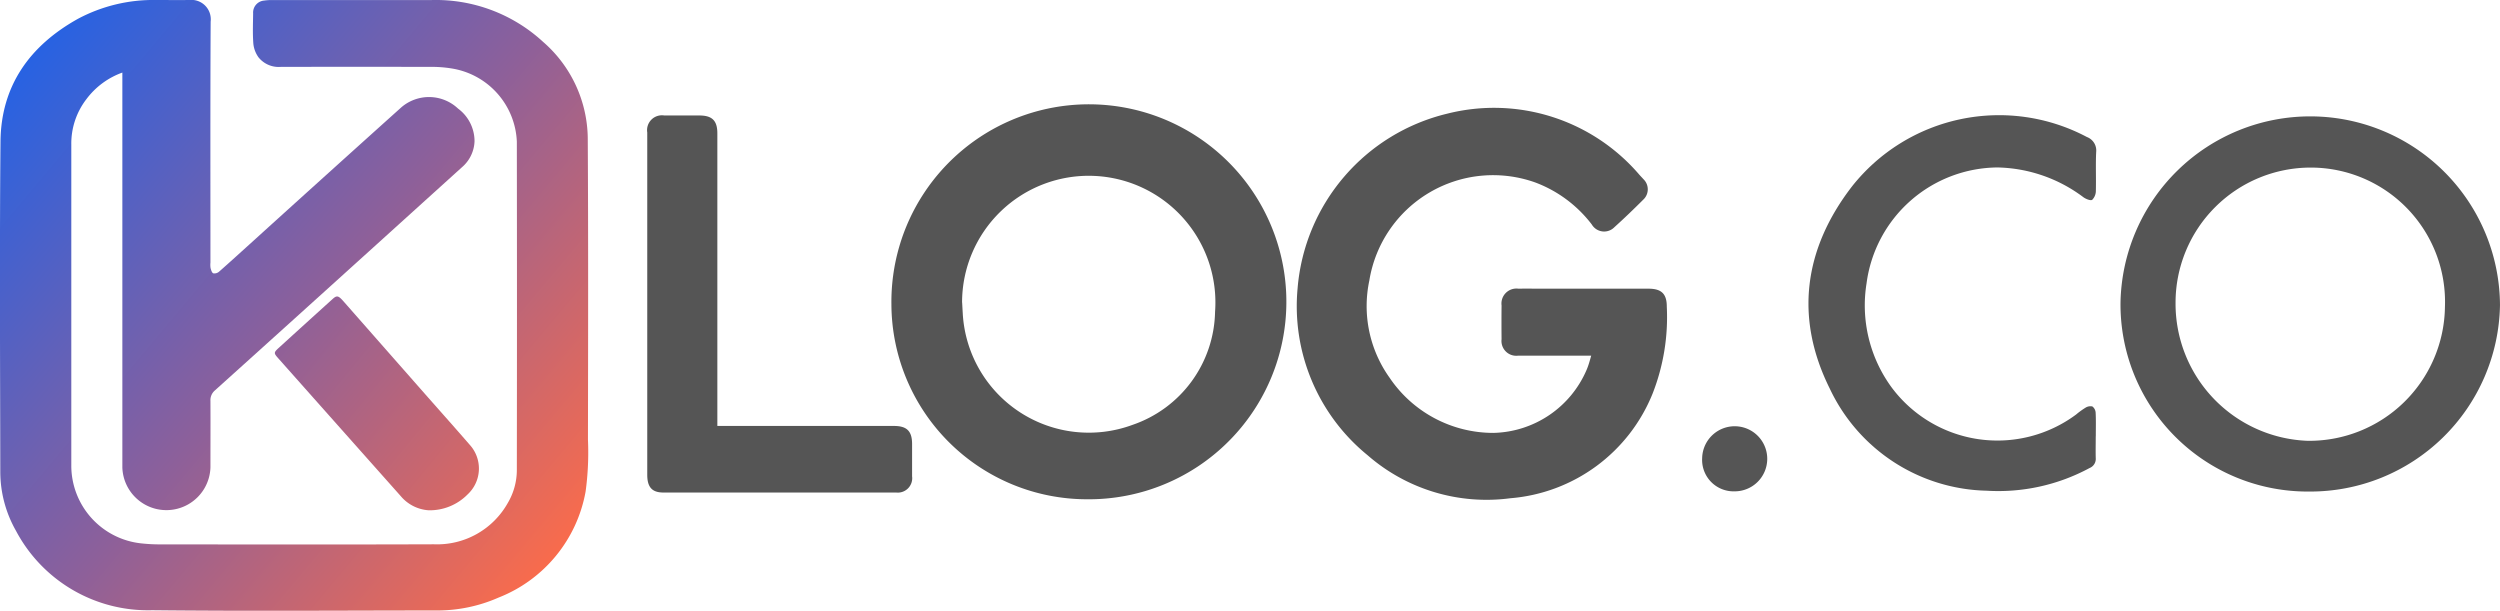
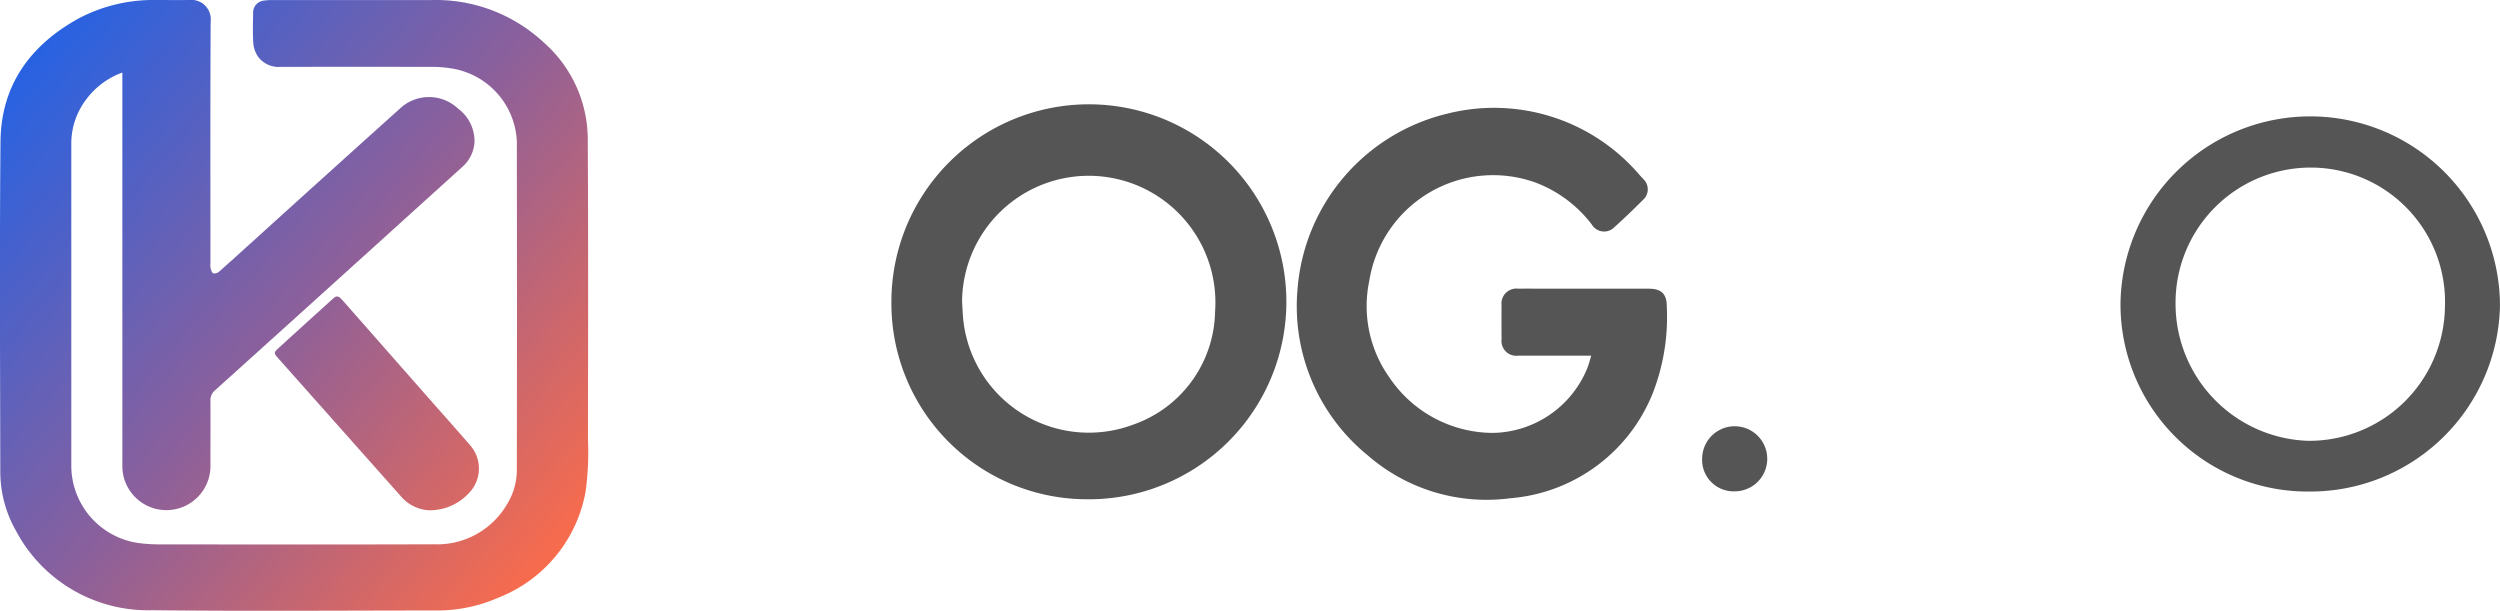
<svg xmlns="http://www.w3.org/2000/svg" xmlns:xlink="http://www.w3.org/1999/xlink" width="160.088" height="39.109" viewBox="0 0 160.088 39.109">
  <defs>
    <linearGradient id="a" x1="0.034" y1="0.095" x2="0.973" y2="0.912" gradientUnits="objectBoundingBox">
      <stop offset="0" stop-color="#2562e4" />
      <stop offset="0.51" stop-color="#8d609a" />
      <stop offset="1" stop-color="#fd6c49" />
    </linearGradient>
    <linearGradient id="b" x1="-1.305" y1="-1.056" x2="1.403" y2="1.276" xlink:href="#a" />
  </defs>
  <g transform="translate(-0.003 -0.006)">
    <path d="M136.64,75.017a8.28,8.28,0,0,0-2.857-6.137A10.134,10.134,0,0,0,126.6,66.2H116.418a3.1,3.1,0,0,0-.5.033.771.771,0,0,0-.706.823c-.007.644-.036,1.291.014,1.937a1.8,1.8,0,0,0,.333.877,1.659,1.659,0,0,0,1.439.608q4.822-.007,9.645,0a7.853,7.853,0,0,1,1.271.1,4.955,4.955,0,0,1,4.185,4.689q.016,10.5,0,21a4.158,4.158,0,0,1-.581,2.139,5.186,5.186,0,0,1-4.727,2.644c-5.862.021-11.719.01-17.585.006a10.755,10.755,0,0,1-1.162-.065,5.007,5.007,0,0,1-4.475-4.994V75.459a4.662,4.662,0,0,1,.969-2.916,4.965,4.965,0,0,1,2.3-1.7V96.14a2.822,2.822,0,0,0,5.641-.016c0-1.418.007-2.836,0-4.254a.816.816,0,0,1,.291-.678q4.746-4.274,9.479-8.556L128.59,76.9a2.294,2.294,0,0,0,.8-1.657,2.6,2.6,0,0,0-1.055-2.093,2.712,2.712,0,0,0-3.636-.078q-4.864,4.37-9.71,8.762c-.651.588-1.3,1.181-1.957,1.758a.453.453,0,0,1-.37.107c-.095-.039-.143-.215-.176-.341a1.424,1.424,0,0,1-.007-.347c0-5.143-.014-10.286.013-15.429a1.243,1.243,0,0,0-1.368-1.386c-.711.009-1.421,0-2.131,0a10.256,10.256,0,0,0-4.99,1.2c-3.089,1.718-4.935,4.285-4.968,7.866-.065,7.038-.023,14.078-.013,21.114a7.66,7.66,0,0,0,1.005,3.811,9.563,9.563,0,0,0,8.717,5.084c6.054.067,12.107.02,18.165.016a9.72,9.72,0,0,0,4.026-.828,9,9,0,0,0,5.568-6.793,18.482,18.482,0,0,0,.15-3.312C136.664,87.909,136.678,81.462,136.64,75.017Z" transform="translate(-99 -66.19)" fill="url(#a)" />
    <path d="M290.6,268.7l-5.415-6.155c-.339-.387-.435-.412-.714-.159q-1.693,1.529-3.38,3.066c-.415.378-.406.379-.039.791q3.892,4.382,7.786,8.76a2.551,2.551,0,0,0,1.785.908,3.4,3.4,0,0,0,2.5-1.019,2.258,2.258,0,0,0,.136-3.172C292.381,270.708,291.49,269.707,290.6,268.7Z" transform="translate(-263.174 -243.229)" fill="url(#b)" />
    <path d="M700.922,162.872a12.53,12.53,0,0,1-12.555-12.494,12.646,12.646,0,1,1,12.555,12.494Zm-8.026-12.6c.014.245.026.489.041.733a8.084,8.084,0,0,0,10.876,7.1,7.81,7.81,0,0,0,5.279-7.239,8.111,8.111,0,1,0-16.2-.591Z" transform="translate(-631.282 -130.895)" fill="#555" />
    <path d="M975.5,153.639h-4.681a.947.947,0,0,1-1.059-1.051q-.011-1.083,0-2.166a.958.958,0,0,1,1.079-1.072c.529-.009,1.059,0,1.587,0h6.738c.843,0,1.18.336,1.177,1.162a13.413,13.413,0,0,1-.9,5.532,10.754,10.754,0,0,1-9.12,6.725,11.586,11.586,0,0,1-9.141-2.755,12.308,12.308,0,0,1-4.481-10.688,12.556,12.556,0,0,1,9.568-11.18,12.244,12.244,0,0,1,12.31,3.9c.088.1.177.188.261.285a.9.9,0,0,1-.007,1.32c-.6.6-1.215,1.193-1.847,1.762a.917.917,0,0,1-1.445-.172,8.146,8.146,0,0,0-3.616-2.691,8.03,8.03,0,0,0-10.631,6.281,7.891,7.891,0,0,0,1.3,6.224,8.013,8.013,0,0,0,6.638,3.53,6.653,6.653,0,0,0,5.973-4.032C975.322,154.283,975.4,153.993,975.5,153.639Z" transform="translate(-873.604 -130.858)" fill="#555" />
    <path d="M1513.075,166.983A11.981,11.981,0,0,1,1501,154.9a12.151,12.151,0,0,1,24.3.144A12.148,12.148,0,0,1,1513.075,166.983Zm.112-20.745a8.654,8.654,0,0,0-8.662,8.682,8.784,8.784,0,0,0,8.45,8.814,8.691,8.691,0,0,0,8.8-8.562A8.6,8.6,0,0,0,1513.187,146.238Z" transform="translate(-1365.21 -135.501)" fill="#555" />
-     <path d="M531.424,162.392h11.313c.824,0,1.156.327,1.162,1.138v2.088a.923.923,0,0,1-1.02,1.037H527.972c-.724,0-1.032-.343-1.032-1.135V143.6a.951.951,0,0,1,1.091-1.089c.744,0,1.5,0,2.246,0,.819,0,1.152.331,1.152,1.144v18.74Z" transform="translate(-485.49 -135.11)" fill="#555" />
-     <path d="M1313.128,163.048c0,.464-.012.928,0,1.392a.627.627,0,0,1-.392.637,12.3,12.3,0,0,1-6.607,1.453,11.379,11.379,0,0,1-10.033-6.54c-2.254-4.527-1.668-8.935,1.427-12.948a12.007,12.007,0,0,1,15.04-3.16.921.921,0,0,1,.593.959c-.039.823,0,1.646-.02,2.474a.82.82,0,0,1-.233.587c-.1.073-.406-.05-.563-.163a9.453,9.453,0,0,0-5.5-1.908,8.526,8.526,0,0,0-8.387,7.416,8.886,8.886,0,0,0,1.6,6.663,8.447,8.447,0,0,0,11.816,1.743,5.106,5.106,0,0,1,.594-.432.592.592,0,0,1,.448-.087.541.541,0,0,1,.211.4c.025.5.01,1.005.01,1.508Z" transform="translate(-1178.924 -135.102)" fill="#555" />
    <path d="M1226.5,352.179a2.014,2.014,0,0,1-2.066-2.122,2.084,2.084,0,1,1,2.066,2.122Z" transform="translate(-1115.433 -320.71)" fill="#555" />
  </g>
</svg>